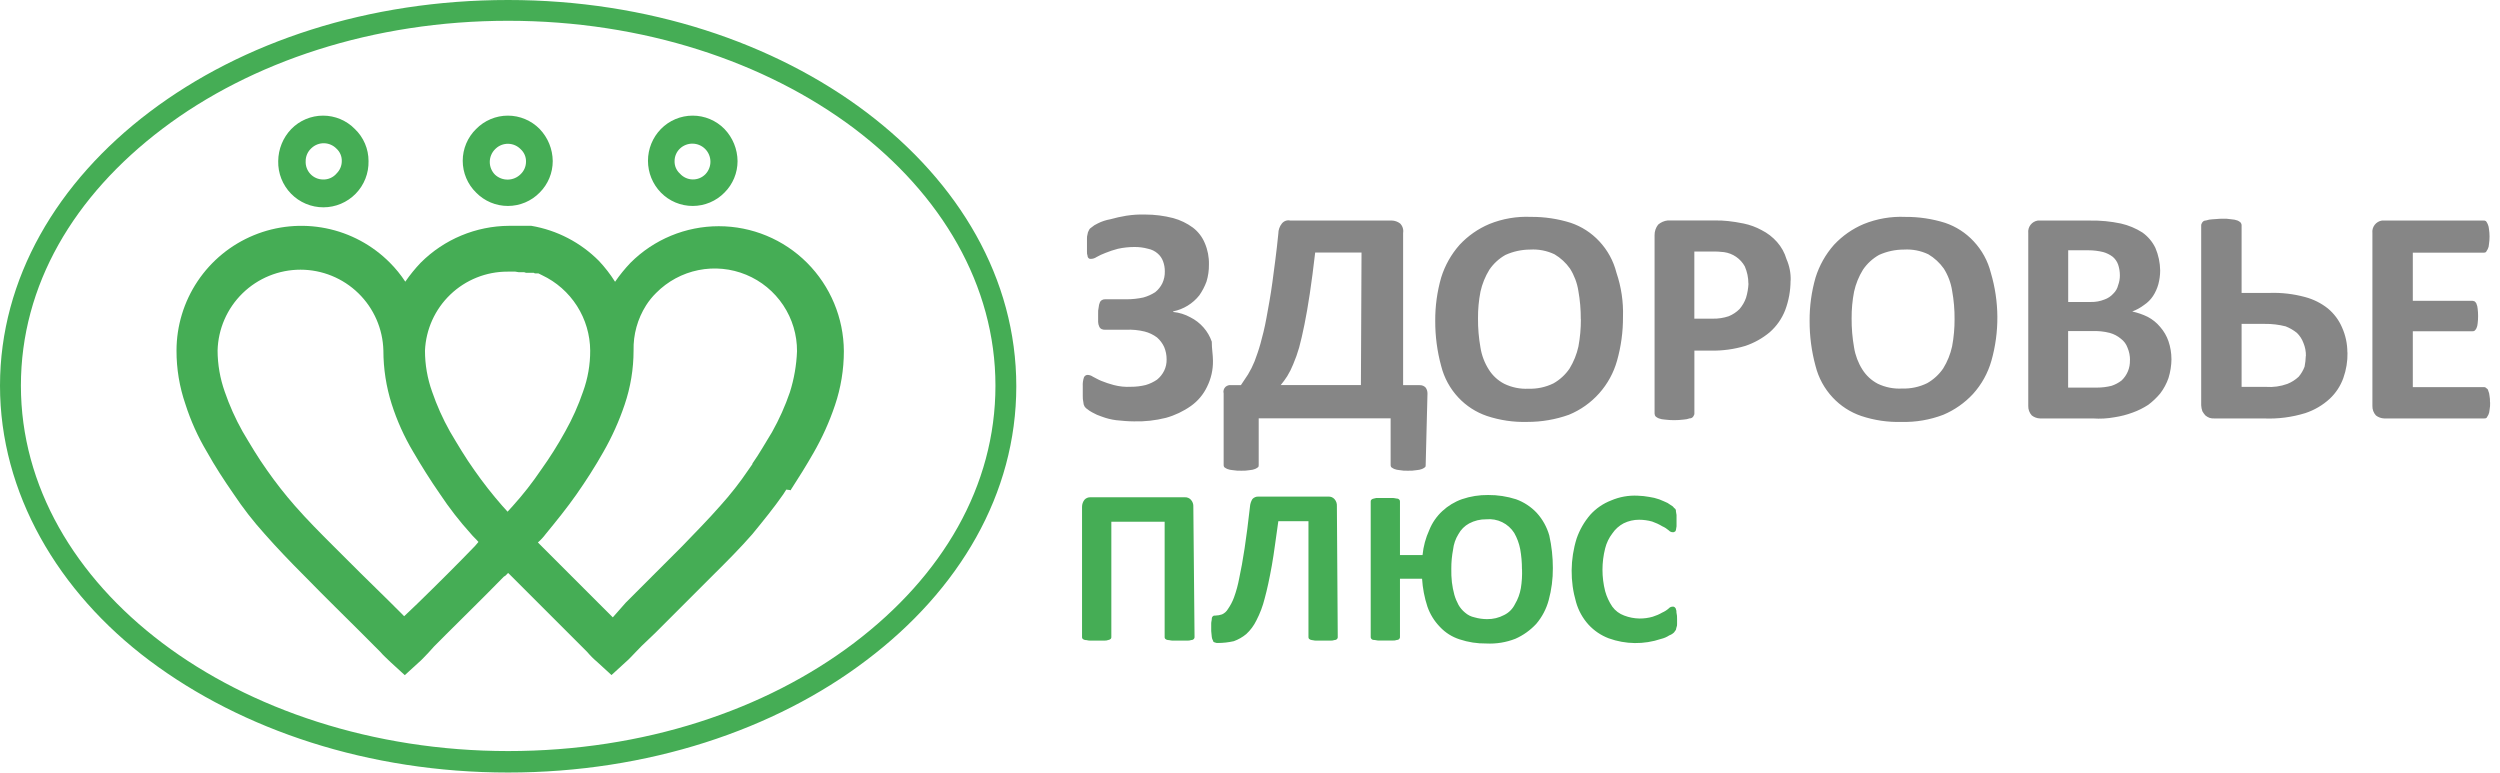
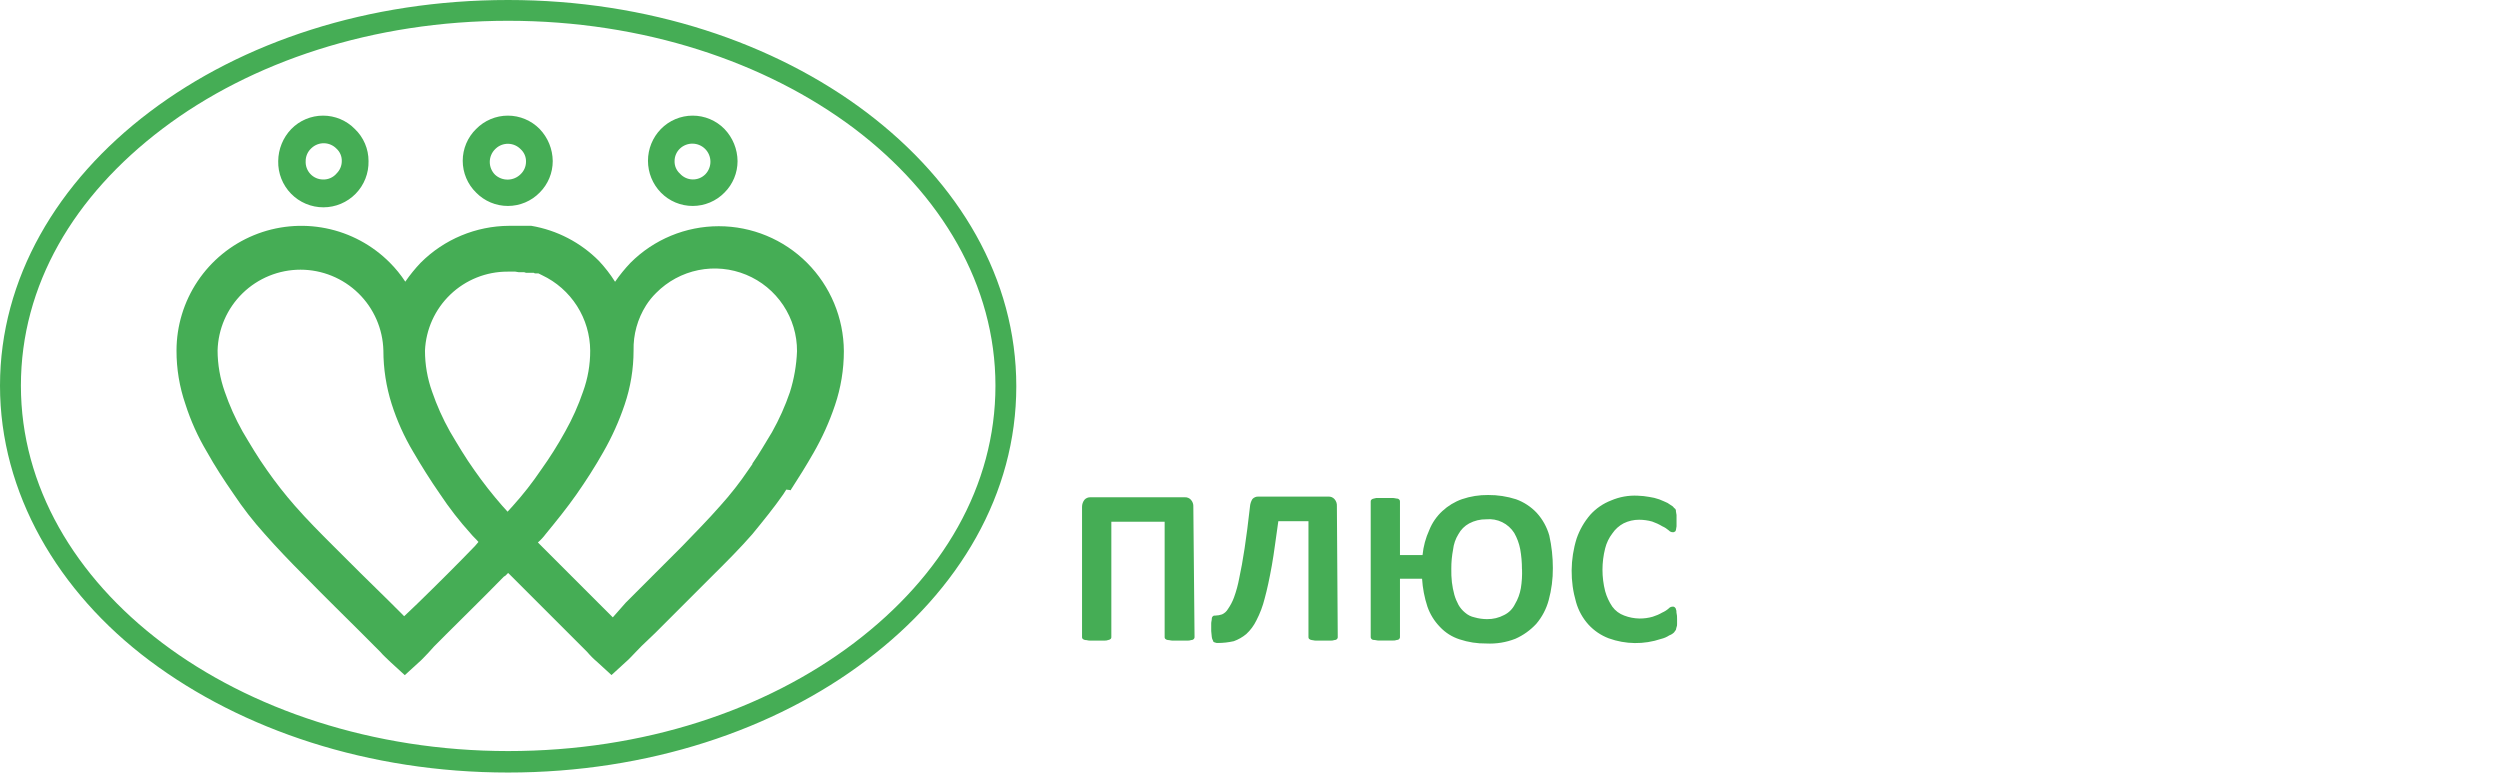
<svg xmlns="http://www.w3.org/2000/svg" width="233" height="72" viewBox="0 0 233 72" fill="none">
  <path fill-rule="evenodd" clip-rule="evenodd" d="M47.358 0C60.372 0 72.169 3.988 80.754 10.469C89.394 17.003 94.719 25.975 94.719 36C94.719 46.025 89.404 55.002 80.754 61.531C72.224 68.012 60.379 72 47.358 72C34.336 72 22.55 68.012 13.965 61.588C5.38 55.164 0 45.913 0 35.947C0 25.982 5.316 16.946 13.965 10.414C22.614 3.883 34.347 0 47.358 0ZM79.596 11.962C71.343 5.758 59.935 1.937 47.362 1.937C34.789 1.937 23.381 5.758 15.128 12.01C6.875 18.262 1.948 26.584 1.948 35.945C1.948 45.306 6.985 53.779 15.128 59.926C23.271 66.073 34.734 69.999 47.362 69.999C59.99 69.999 71.343 66.178 79.596 59.926C87.849 53.674 92.776 45.304 92.776 35.945C92.776 26.586 87.737 18.111 79.596 11.962Z" fill="#45AD55" />
  <path fill-rule="evenodd" clip-rule="evenodd" d="M35.732 32.676C35.683 30.659 34.847 28.742 33.404 27.333C31.96 25.924 30.023 25.135 28.006 25.135C25.988 25.135 24.051 25.924 22.607 27.333C21.164 28.742 20.328 30.659 20.279 32.676C20.284 33.978 20.509 35.271 20.943 36.499C21.384 37.784 21.94 39.026 22.605 40.21C23.326 41.428 24.045 42.646 24.876 43.809C25.682 44.964 26.551 46.074 27.479 47.133C28.642 48.461 29.805 49.624 31.023 50.842L31.135 50.954C32.575 52.394 34.457 54.276 36.341 56.105L37.614 57.378L37.669 57.433L37.726 57.378L38.889 56.27C40.826 54.388 42.765 52.449 44.205 50.954L44.26 50.899L44.592 50.51C44.363 50.233 44.095 50.013 43.873 49.736C42.822 48.572 41.86 47.332 40.993 46.025C40.107 44.75 39.276 43.422 38.5 42.092C37.669 40.696 37 39.21 36.506 37.662C35.994 36.049 35.733 34.368 35.732 32.676ZM58.328 56.16L63.534 50.954L63.644 50.842C64.807 49.624 65.972 48.461 67.135 47.133C68.079 46.087 68.949 44.977 69.738 43.809L70.125 43.255V43.2C70.789 42.259 71.343 41.261 71.957 40.265C72.622 39.081 73.179 37.839 73.618 36.554C74.009 35.316 74.233 34.031 74.282 32.733C74.29 31.209 73.843 29.717 72.998 28.448C72.154 27.178 70.951 26.189 69.543 25.606C68.134 25.024 66.584 24.873 65.09 25.175C63.596 25.477 62.225 26.217 61.153 27.3C60.796 27.651 60.481 28.041 60.212 28.463C59.417 29.72 59.013 31.185 59.049 32.671C59.048 34.384 58.767 36.085 58.218 37.708C57.7 39.246 57.033 40.73 56.224 42.138C55.448 43.511 54.621 44.798 53.731 46.071C52.84 47.344 51.849 48.564 50.851 49.782C50.641 50.066 50.4 50.325 50.132 50.556L50.519 50.945L50.574 51L55.78 56.206L57.055 57.479L57.11 57.536L57.165 57.479L58.328 56.16ZM73.282 45.629L72.998 46.073C72.112 47.346 71.114 48.566 70.118 49.784C69.01 51.057 67.737 52.332 66.455 53.605L66.345 53.715L61.08 58.98L59.805 60.198L59.262 60.757C58.93 61.089 58.653 61.421 58.321 61.698L56.991 62.916L55.663 61.698C55.323 61.412 55.008 61.097 54.722 60.757L54.168 60.203L52.893 58.928L47.687 53.722L47.632 53.667L47.357 53.399L47.08 53.676L46.971 53.731C44.91 55.837 43.26 57.442 41.597 59.104L40.439 60.267L39.94 60.821C39.608 61.153 39.331 61.485 38.999 61.762L37.726 62.925L36.396 61.707C36.064 61.375 35.732 61.098 35.455 60.766L34.901 60.212L33.621 58.928C32.019 57.325 30.416 55.773 28.415 53.722L28.305 53.612C27.033 52.339 25.812 51.064 24.642 49.736C23.593 48.572 22.63 47.331 21.762 46.025C20.877 44.75 20.046 43.477 19.272 42.092C18.44 40.696 17.771 39.21 17.278 37.662C16.726 36.058 16.446 34.372 16.451 32.676C16.452 30.372 17.137 28.121 18.418 26.207C19.7 24.293 21.521 22.803 23.65 21.925C25.78 21.047 28.122 20.822 30.38 21.276C32.638 21.731 34.711 22.846 36.334 24.48C36.873 25.02 37.355 25.614 37.774 26.252C38.206 25.624 38.688 25.031 39.214 24.48C41.402 22.295 44.364 21.061 47.456 21.046H49.516C51.911 21.453 54.118 22.599 55.828 24.324C56.387 24.921 56.888 25.57 57.325 26.261C57.757 25.633 58.239 25.041 58.765 24.489C60.947 22.308 63.905 21.083 66.99 21.083C70.074 21.083 73.033 22.308 75.214 24.489C77.399 26.678 78.632 29.639 78.648 32.731C78.648 34.444 78.368 36.145 77.82 37.767C77.302 39.306 76.635 40.79 75.826 42.197C75.159 43.363 74.44 44.526 73.719 45.631V45.688L73.282 45.629ZM47.307 47.689L47.806 47.138C48.751 46.092 49.62 44.981 50.409 43.814C51.236 42.66 51.994 41.458 52.678 40.215C53.345 39.031 53.901 37.789 54.34 36.504C54.785 35.278 55.011 33.984 55.006 32.681C54.997 31.204 54.571 29.761 53.777 28.517C52.983 27.272 51.854 26.278 50.519 25.648L50.187 25.483H49.855L49.743 25.425H49.024L48.857 25.371H48.358L48.026 25.316H47.307C45.321 25.311 43.41 26.076 41.975 27.449C40.54 28.822 39.692 30.696 39.608 32.681C39.608 33.983 39.833 35.277 40.272 36.504C40.713 37.788 41.269 39.03 41.934 40.215C42.655 41.433 43.374 42.651 44.205 43.814C45.011 44.968 45.88 46.078 46.808 47.138L47.307 47.689ZM51.515 15.014C51.515 15.559 51.408 16.099 51.199 16.602C50.99 17.106 50.683 17.564 50.297 17.948C49.911 18.343 49.45 18.657 48.941 18.871C48.433 19.085 47.886 19.195 47.334 19.195C46.783 19.195 46.236 19.085 45.728 18.871C45.219 18.657 44.758 18.343 44.372 17.948C43.978 17.563 43.664 17.102 43.45 16.593C43.236 16.084 43.126 15.538 43.126 14.986C43.126 14.434 43.236 13.888 43.45 13.379C43.664 12.87 43.978 12.41 44.372 12.024C44.758 11.629 45.219 11.316 45.728 11.102C46.236 10.887 46.783 10.777 47.334 10.777C47.886 10.777 48.433 10.887 48.941 11.102C49.45 11.316 49.911 11.629 50.297 12.024C51.068 12.827 51.504 13.895 51.515 15.009V15.014ZM48.525 16.232C48.683 16.082 48.808 15.901 48.894 15.701C48.98 15.501 49.024 15.286 49.024 15.069C49.03 14.85 48.988 14.633 48.902 14.432C48.816 14.232 48.687 14.052 48.525 13.905C48.222 13.593 47.809 13.412 47.373 13.401C46.938 13.391 46.516 13.552 46.199 13.851L46.144 13.905C45.986 14.061 45.861 14.247 45.776 14.451C45.691 14.656 45.647 14.876 45.647 15.097C45.647 15.319 45.691 15.538 45.776 15.743C45.861 15.947 45.986 16.133 46.144 16.289C46.472 16.588 46.902 16.749 47.346 16.738C47.79 16.728 48.212 16.546 48.525 16.232ZM68.74 15.014C68.74 15.559 68.633 16.099 68.424 16.602C68.215 17.106 67.908 17.564 67.522 17.948C67.136 18.343 66.675 18.657 66.166 18.871C65.657 19.085 65.111 19.195 64.558 19.195C64.006 19.195 63.46 19.085 62.951 18.871C62.442 18.657 61.981 18.343 61.595 17.948C60.823 17.156 60.391 16.093 60.391 14.986C60.391 13.88 60.823 12.817 61.595 12.024C61.981 11.629 62.442 11.316 62.951 11.101C63.46 10.887 64.006 10.777 64.558 10.777C65.111 10.777 65.657 10.887 66.166 11.101C66.675 11.316 67.136 11.629 67.522 12.024C68.294 12.829 68.73 13.898 68.74 15.014ZM65.75 16.232C66.052 15.913 66.218 15.489 66.212 15.049C66.206 14.61 66.029 14.191 65.718 13.88C65.407 13.57 64.988 13.393 64.549 13.388C64.109 13.382 63.685 13.548 63.367 13.851C63.209 14.001 63.084 14.181 62.999 14.381C62.913 14.581 62.87 14.796 62.87 15.014C62.864 15.232 62.905 15.449 62.99 15.65C63.076 15.851 63.205 16.03 63.367 16.177C63.515 16.344 63.697 16.479 63.9 16.573C64.103 16.668 64.323 16.719 64.546 16.724C64.77 16.729 64.993 16.688 65.2 16.604C65.407 16.519 65.594 16.392 65.75 16.232ZM34.347 15.014C34.36 15.575 34.261 16.133 34.055 16.655C33.85 17.177 33.542 17.652 33.15 18.054C32.758 18.455 32.289 18.774 31.772 18.992C31.255 19.21 30.699 19.322 30.138 19.322C29.577 19.322 29.021 19.21 28.504 18.992C27.987 18.774 27.519 18.455 27.127 18.054C26.735 17.652 26.427 17.177 26.221 16.655C26.015 16.133 25.916 15.575 25.929 15.014C25.939 13.898 26.375 12.829 27.147 12.024C27.533 11.629 27.994 11.316 28.503 11.101C29.012 10.887 29.558 10.777 30.111 10.777C30.663 10.777 31.209 10.887 31.718 11.101C32.227 11.316 32.688 11.629 33.074 12.024C33.477 12.409 33.798 12.873 34.017 13.386C34.236 13.899 34.348 14.451 34.347 15.009V15.014ZM31.357 16.177C31.515 16.026 31.64 15.846 31.725 15.646C31.811 15.446 31.854 15.231 31.854 15.014C31.86 14.795 31.819 14.578 31.733 14.378C31.647 14.177 31.519 13.997 31.357 13.851C31.055 13.541 30.644 13.362 30.212 13.351C29.779 13.34 29.36 13.499 29.043 13.793L28.985 13.848C28.828 13.998 28.703 14.179 28.617 14.379C28.532 14.579 28.488 14.794 28.489 15.011C28.477 15.23 28.509 15.45 28.584 15.656C28.659 15.862 28.774 16.051 28.924 16.211C29.074 16.372 29.254 16.5 29.455 16.589C29.655 16.678 29.872 16.725 30.091 16.728C30.332 16.738 30.571 16.693 30.792 16.597C31.013 16.501 31.209 16.356 31.366 16.174L31.357 16.177Z" fill="#45AD55" />
-   <path fill-rule="evenodd" clip-rule="evenodd" d="M113.048 33.619C113.062 34.464 112.872 35.3 112.494 36.055C112.155 36.764 111.641 37.375 111.001 37.832C110.295 38.332 109.507 38.707 108.673 38.94C107.697 39.188 106.69 39.3 105.683 39.272C105.129 39.272 104.575 39.217 104.021 39.162C103.567 39.103 103.121 38.992 102.693 38.83C102.384 38.733 102.087 38.603 101.807 38.441C101.628 38.35 101.461 38.239 101.308 38.109C101.198 38.054 101.141 37.944 101.079 37.88C101.01 37.761 100.973 37.627 100.969 37.49C100.924 37.291 100.905 37.086 100.914 36.882V36C100.897 35.719 100.934 35.436 101.024 35.169C101.052 35.103 101.098 35.047 101.157 35.006C101.216 34.966 101.285 34.943 101.356 34.94C101.535 34.946 101.709 35.004 101.855 35.107C102.084 35.217 102.354 35.384 102.631 35.494C103.01 35.649 103.399 35.779 103.794 35.883C104.317 36.022 104.857 36.078 105.397 36.048C105.864 36.051 106.329 35.995 106.782 35.883C107.157 35.773 107.512 35.605 107.835 35.384C108.114 35.159 108.341 34.875 108.499 34.553C108.659 34.226 108.738 33.864 108.728 33.5C108.732 33.101 108.654 32.705 108.499 32.337C108.342 31.999 108.116 31.697 107.835 31.451C107.488 31.191 107.093 31.003 106.672 30.897C106.111 30.761 105.532 30.705 104.955 30.732H103.016C102.903 30.741 102.789 30.722 102.684 30.677C102.581 30.633 102.499 30.551 102.455 30.448C102.387 30.31 102.349 30.159 102.345 30.004V29.285C102.331 29.062 102.35 28.837 102.4 28.619C102.411 28.467 102.448 28.317 102.51 28.177C102.554 28.075 102.636 27.993 102.739 27.948C102.824 27.904 102.92 27.885 103.016 27.893H105.01C105.531 27.893 106.051 27.837 106.56 27.726C106.952 27.618 107.326 27.451 107.668 27.23C107.948 27.005 108.174 26.721 108.332 26.398C108.493 26.052 108.571 25.673 108.561 25.291C108.564 24.969 108.509 24.65 108.396 24.35C108.295 24.07 108.123 23.821 107.897 23.628C107.646 23.406 107.34 23.253 107.011 23.187C106.596 23.072 106.167 23.016 105.736 23.02C105.215 23.02 104.695 23.076 104.186 23.187C103.79 23.29 103.402 23.419 103.023 23.573C102.736 23.681 102.459 23.81 102.192 23.96C102.03 24.074 101.836 24.132 101.638 24.128C101.608 24.131 101.578 24.128 101.549 24.119C101.521 24.109 101.495 24.093 101.473 24.073C101.438 24.046 101.409 24.011 101.39 23.971C101.37 23.932 101.36 23.888 101.361 23.844C101.316 23.72 101.297 23.588 101.306 23.457V22.264C101.297 22.115 101.316 21.965 101.361 21.822C101.372 21.704 101.41 21.59 101.473 21.49C101.516 21.375 101.597 21.277 101.702 21.213C101.884 21.053 102.089 20.922 102.311 20.824C102.677 20.638 103.069 20.508 103.474 20.437C103.967 20.299 104.466 20.188 104.971 20.105C105.557 20.014 106.15 19.977 106.743 19.995C107.621 19.996 108.496 20.108 109.346 20.327C110.006 20.507 110.627 20.808 111.178 21.213C111.668 21.587 112.05 22.084 112.286 22.653C112.557 23.282 112.689 23.962 112.673 24.647C112.681 25.19 112.604 25.731 112.444 26.25C112.277 26.701 112.053 27.13 111.777 27.525C111.167 28.295 110.304 28.824 109.342 29.02V29.075C109.904 29.13 110.449 29.3 110.944 29.574C111.407 29.806 111.822 30.126 112.164 30.515C112.507 30.903 112.769 31.355 112.938 31.845C112.936 32.511 113.048 33.065 113.048 33.619ZM132.874 43.31C132.874 43.422 132.874 43.477 132.819 43.539C132.734 43.606 132.641 43.663 132.542 43.706C132.382 43.769 132.214 43.806 132.043 43.816C131.769 43.862 131.491 43.88 131.214 43.871C130.954 43.882 130.694 43.864 130.438 43.816C130.267 43.806 130.098 43.769 129.939 43.706C129.84 43.662 129.747 43.606 129.662 43.539C129.616 43.472 129.597 43.39 129.607 43.31V38.99H117.311V43.31C117.311 43.422 117.311 43.477 117.256 43.539C117.171 43.606 117.078 43.663 116.979 43.706C116.82 43.769 116.652 43.806 116.482 43.816C116.226 43.86 115.966 43.878 115.706 43.871C115.428 43.88 115.149 43.861 114.875 43.816C114.704 43.806 114.535 43.769 114.376 43.706C114.277 43.662 114.184 43.606 114.099 43.539C114.053 43.472 114.034 43.39 114.044 43.31V36.671C114.015 36.564 114.015 36.451 114.045 36.344C114.074 36.237 114.132 36.139 114.211 36.062C114.285 35.994 114.373 35.945 114.469 35.916C114.565 35.888 114.666 35.881 114.765 35.897H115.651C115.871 35.563 116.092 35.23 116.315 34.899C116.551 34.51 116.754 34.103 116.924 33.681C117.091 33.237 117.311 32.628 117.478 32.019C117.645 31.41 117.865 30.579 118.032 29.638C118.199 28.697 118.419 27.578 118.586 26.314C118.753 25.05 118.973 23.491 119.14 21.774C119.14 21.431 119.257 21.098 119.472 20.831C119.562 20.716 119.683 20.63 119.82 20.58C119.957 20.531 120.106 20.522 120.248 20.554H129.717C129.998 20.562 130.27 20.659 130.493 20.831C130.606 20.946 130.69 21.087 130.738 21.241C130.786 21.395 130.797 21.558 130.77 21.717V35.897H132.32C132.423 35.893 132.526 35.911 132.622 35.95C132.718 35.99 132.804 36.05 132.874 36.126C132.987 36.288 133.045 36.482 133.041 36.68L132.874 43.31ZM126.894 23.539H122.574C122.408 24.98 122.241 26.254 122.075 27.36C121.908 28.468 121.743 29.421 121.576 30.24C121.409 31.06 121.244 31.79 121.077 32.401C120.926 32.929 120.741 33.447 120.525 33.951C120.373 34.336 120.187 34.706 119.971 35.059C119.785 35.349 119.582 35.626 119.362 35.89H126.837L126.894 23.539ZM151.262 29.521C151.272 30.907 151.085 32.286 150.708 33.619C150.392 34.744 149.824 35.782 149.047 36.655C148.27 37.528 147.304 38.212 146.223 38.656C144.979 39.101 143.666 39.326 142.345 39.322C141.067 39.359 139.792 39.171 138.579 38.768C137.565 38.422 136.652 37.833 135.921 37.051C135.145 36.224 134.594 35.213 134.318 34.114C133.944 32.743 133.758 31.327 133.764 29.906C133.754 28.539 133.941 27.177 134.318 25.863C134.669 24.737 135.254 23.699 136.035 22.816C136.811 21.982 137.756 21.322 138.805 20.879C140.035 20.381 141.357 20.154 142.681 20.213C143.94 20.203 145.192 20.39 146.392 20.767C147.407 21.11 148.32 21.7 149.05 22.484C149.825 23.31 150.377 24.32 150.653 25.419C151.101 26.738 151.308 28.128 151.262 29.521ZM147.329 29.75C147.334 28.859 147.258 27.969 147.1 27.092C146.984 26.36 146.719 25.659 146.324 25.032C145.942 24.492 145.452 24.039 144.884 23.702C144.176 23.365 143.395 23.213 142.613 23.26C141.817 23.262 141.03 23.433 140.305 23.761C139.708 24.098 139.196 24.568 138.81 25.135C138.421 25.767 138.141 26.459 137.979 27.184C137.82 28.005 137.743 28.84 137.75 29.677C137.743 30.587 137.82 31.496 137.979 32.392C138.095 33.121 138.359 33.818 138.755 34.441C139.107 35.005 139.605 35.463 140.195 35.769C140.898 36.11 141.676 36.269 142.457 36.229C143.261 36.255 144.06 36.084 144.783 35.73C145.38 35.392 145.891 34.922 146.278 34.356C146.668 33.721 146.949 33.024 147.109 32.296C147.265 31.456 147.341 30.602 147.338 29.748L147.329 29.75ZM166.88 26.151C166.879 27.091 166.71 28.023 166.381 28.903C166.073 29.695 165.579 30.402 164.941 30.963C164.269 31.524 163.5 31.956 162.672 32.236C161.633 32.548 160.552 32.697 159.467 32.678H157.917V38.55C157.917 38.66 157.862 38.715 157.807 38.827C157.769 38.88 157.719 38.922 157.661 38.951C157.604 38.98 157.54 38.994 157.475 38.992C157.297 39.057 157.11 39.094 156.921 39.104C156.332 39.178 155.736 39.178 155.147 39.104C154.958 39.095 154.772 39.057 154.595 38.992C154.496 38.95 154.402 38.895 154.318 38.827C154.248 38.752 154.208 38.653 154.206 38.55V21.932C154.198 21.572 154.315 21.22 154.538 20.936C154.787 20.72 155.096 20.584 155.424 20.547H159.801C160.226 20.538 160.651 20.557 161.074 20.604C161.518 20.659 161.96 20.714 162.514 20.833C163.095 20.954 163.655 21.16 164.176 21.444C164.723 21.717 165.211 22.093 165.616 22.55C166.026 23.012 166.329 23.559 166.502 24.153C166.779 24.78 166.911 25.462 166.889 26.147L166.88 26.151ZM162.949 26.428C162.95 25.877 162.836 25.331 162.615 24.826C162.417 24.47 162.139 24.164 161.803 23.934C161.467 23.703 161.082 23.554 160.678 23.498C160.292 23.45 159.903 23.431 159.515 23.441H157.912V29.7H159.629C160.137 29.71 160.643 29.633 161.124 29.471C161.497 29.316 161.836 29.091 162.122 28.807C162.389 28.497 162.596 28.14 162.731 27.754C162.861 27.322 162.938 26.876 162.96 26.426L162.949 26.428ZM186.154 29.521C186.163 30.907 185.977 32.286 185.6 33.619C185.273 34.771 184.686 35.831 183.883 36.719C183.107 37.554 182.163 38.215 181.113 38.658C179.876 39.13 178.56 39.356 177.237 39.324C175.959 39.361 174.684 39.174 173.471 38.77C172.457 38.425 171.544 37.835 170.813 37.053C170.037 36.227 169.486 35.216 169.21 34.116C168.836 32.745 168.65 31.329 168.656 29.908C168.646 28.541 168.833 27.179 169.21 25.865C169.561 24.74 170.146 23.701 170.927 22.818C171.703 21.984 172.648 21.324 173.697 20.881C174.927 20.384 176.248 20.156 177.573 20.215C178.832 20.205 180.084 20.392 181.284 20.769C182.299 21.112 183.212 21.702 183.942 22.486C184.717 23.312 185.269 24.322 185.545 25.421C185.94 26.752 186.145 28.133 186.154 29.521ZM182.166 29.75C182.173 28.859 182.096 27.969 181.937 27.092C181.822 26.36 181.559 25.659 181.163 25.032C180.781 24.493 180.29 24.04 179.723 23.702C179.015 23.365 178.234 23.213 177.452 23.26C176.65 23.259 175.857 23.429 175.126 23.759C174.529 24.096 174.017 24.566 173.631 25.133C173.241 25.764 172.96 26.457 172.8 27.181C172.641 28.003 172.564 28.838 172.571 29.675C172.564 30.585 172.641 31.494 172.8 32.39C172.916 33.118 173.179 33.816 173.574 34.439C173.927 35.002 174.424 35.46 175.014 35.767C175.721 36.103 176.502 36.256 177.285 36.211C178.089 36.238 178.888 36.066 179.611 35.712C180.208 35.374 180.719 34.904 181.106 34.338C181.498 33.703 181.779 33.007 181.937 32.278C182.094 31.437 182.17 30.584 182.166 29.73V29.75ZM202.381 33.461C202.375 34.062 202.281 34.659 202.104 35.233C201.924 35.751 201.663 36.237 201.33 36.673C201.002 37.066 200.63 37.419 200.222 37.726C199.771 38.02 199.288 38.262 198.782 38.445C198.226 38.652 197.651 38.801 197.065 38.889C196.407 39.009 195.737 39.046 195.071 38.999H190.142C189.86 38.992 189.588 38.895 189.366 38.722C189.143 38.482 189.024 38.163 189.034 37.836V21.719C189.003 21.448 189.078 21.176 189.243 20.959C189.408 20.743 189.65 20.598 189.92 20.556H194.791C195.759 20.539 196.725 20.632 197.671 20.833C198.378 20.995 199.053 21.276 199.665 21.664C200.186 22.034 200.605 22.529 200.883 23.104C201.168 23.77 201.319 24.486 201.328 25.21C201.326 25.64 201.27 26.068 201.16 26.483C201.052 26.876 200.884 27.25 200.661 27.591C200.443 27.921 200.16 28.204 199.83 28.422C199.493 28.678 199.121 28.883 198.725 29.031C199.223 29.139 199.706 29.306 200.165 29.53C200.611 29.763 201.006 30.083 201.328 30.471C201.669 30.859 201.932 31.31 202.101 31.799C202.283 32.334 202.377 32.896 202.378 33.461H202.381ZM197.573 25.652C197.572 25.314 197.516 24.977 197.408 24.656C197.308 24.376 197.136 24.127 196.909 23.935C196.644 23.733 196.344 23.583 196.023 23.493C195.57 23.382 195.105 23.326 194.638 23.326H192.756V28.145H194.86C195.296 28.156 195.729 28.078 196.133 27.916C196.453 27.806 196.739 27.615 196.964 27.362C197.184 27.152 197.338 26.882 197.408 26.586C197.521 26.285 197.577 25.966 197.573 25.645V25.652ZM198.516 33.573C198.522 33.174 198.444 32.778 198.287 32.41C198.17 32.08 197.959 31.791 197.678 31.579C197.372 31.32 197.013 31.131 196.625 31.025C196.083 30.887 195.522 30.831 194.963 30.858H192.749V36.124H195.462C195.911 36.123 196.357 36.068 196.792 35.959C197.132 35.848 197.451 35.679 197.733 35.46C197.988 35.219 198.189 34.926 198.323 34.602C198.456 34.278 198.52 33.929 198.509 33.578L198.516 33.573ZM218.786 32.852C218.802 33.663 218.671 34.469 218.399 35.233C218.134 35.972 217.697 36.636 217.124 37.172C216.469 37.771 215.695 38.224 214.853 38.502C213.599 38.889 212.288 39.057 210.977 38.999H206.369C206.219 39.008 206.068 38.989 205.925 38.944C205.784 38.89 205.653 38.812 205.538 38.715C205.433 38.596 205.34 38.466 205.261 38.328C205.198 38.15 205.161 37.963 205.151 37.774V20.993C205.151 20.884 205.206 20.826 205.261 20.716C205.298 20.664 205.348 20.621 205.406 20.592C205.464 20.563 205.528 20.548 205.593 20.549C205.789 20.482 205.994 20.445 206.202 20.439C206.431 20.439 206.756 20.384 207.09 20.384C207.386 20.372 207.683 20.39 207.976 20.439C208.164 20.449 208.35 20.486 208.528 20.549C208.627 20.593 208.72 20.649 208.805 20.716C208.875 20.792 208.915 20.89 208.917 20.993V27.3H211.52C212.64 27.262 213.76 27.392 214.842 27.687C215.608 27.891 216.325 28.249 216.948 28.741C217.525 29.217 217.981 29.824 218.276 30.512C218.605 31.245 218.775 32.04 218.775 32.843L218.786 32.852ZM214.91 33.184C214.92 32.767 214.842 32.352 214.681 31.966C214.552 31.611 214.343 31.289 214.072 31.025C213.755 30.77 213.399 30.564 213.019 30.416C212.386 30.255 211.734 30.178 211.08 30.187H208.917V36.057H211.188C211.865 36.106 212.544 36.011 213.182 35.78C213.57 35.626 213.926 35.401 214.233 35.116C214.47 34.837 214.657 34.519 214.787 34.175C214.851 33.846 214.889 33.513 214.899 33.177L214.91 33.184ZM232.08 37.504C232.087 37.746 232.069 37.987 232.025 38.225C232.015 38.378 231.977 38.528 231.913 38.667C231.858 38.779 231.803 38.834 231.748 38.944C231.681 38.989 231.6 39.009 231.519 38.999H222.216C221.934 38.992 221.662 38.895 221.439 38.722C221.217 38.482 221.098 38.163 221.108 37.836V21.719C221.076 21.448 221.151 21.176 221.317 20.959C221.482 20.743 221.724 20.598 221.993 20.556H231.465C231.545 20.546 231.627 20.566 231.693 20.613C231.761 20.698 231.816 20.791 231.858 20.89C231.921 21.03 231.959 21.18 231.97 21.332C232.044 21.809 232.044 22.295 231.97 22.772C231.966 22.927 231.928 23.078 231.858 23.216C231.803 23.326 231.748 23.381 231.693 23.493C231.626 23.539 231.545 23.558 231.465 23.548H224.874V28.033H230.411C230.524 28.033 230.579 28.09 230.64 28.09C230.695 28.145 230.807 28.255 230.807 28.319C230.87 28.46 230.907 28.61 230.917 28.763C230.972 29.224 230.972 29.689 230.917 30.148C230.907 30.301 230.87 30.451 230.807 30.59C230.766 30.676 230.71 30.754 230.64 30.819C230.573 30.865 230.492 30.884 230.411 30.874H224.874V36.08H231.513C231.557 36.08 231.601 36.089 231.64 36.109C231.68 36.128 231.715 36.157 231.742 36.192C231.786 36.214 231.824 36.246 231.853 36.286C231.882 36.326 231.9 36.372 231.906 36.421C231.97 36.561 232.008 36.712 232.019 36.865C232.059 37.073 232.075 37.284 232.067 37.495L232.08 37.504Z" fill="#868686" />
  <path fill-rule="evenodd" clip-rule="evenodd" d="M111.331 59.372C111.335 59.402 111.331 59.433 111.321 59.462C111.312 59.491 111.295 59.517 111.274 59.539C111.247 59.574 111.212 59.602 111.172 59.621C111.132 59.64 111.089 59.65 111.045 59.649C110.902 59.698 110.751 59.717 110.601 59.704H109.273C109.106 59.704 108.996 59.649 108.829 59.649C108.743 59.637 108.663 59.598 108.6 59.539C108.579 59.517 108.563 59.491 108.554 59.462C108.544 59.433 108.541 59.402 108.545 59.372V48.628H103.577V59.372C103.581 59.402 103.577 59.433 103.568 59.462C103.559 59.491 103.543 59.517 103.522 59.539C103.459 59.598 103.379 59.636 103.293 59.649C103.169 59.694 103.038 59.713 102.906 59.704H101.576C101.409 59.704 101.299 59.649 101.132 59.649C101.046 59.637 100.966 59.599 100.903 59.539C100.882 59.517 100.865 59.491 100.855 59.462C100.845 59.433 100.842 59.402 100.846 59.372V47.239C100.845 46.998 100.926 46.764 101.075 46.575C101.145 46.498 101.231 46.438 101.326 46.399C101.422 46.359 101.525 46.341 101.629 46.346H110.436C110.539 46.341 110.642 46.359 110.738 46.399C110.834 46.438 110.92 46.498 110.99 46.575C111.071 46.664 111.134 46.769 111.173 46.883C111.213 46.997 111.228 47.118 111.219 47.239L111.331 59.372ZM124.678 59.372C124.681 59.402 124.678 59.433 124.669 59.462C124.659 59.491 124.644 59.517 124.623 59.539C124.596 59.574 124.561 59.601 124.521 59.62C124.481 59.639 124.438 59.649 124.394 59.649C124.251 59.698 124.1 59.717 123.95 59.704H122.622C122.455 59.704 122.345 59.649 122.233 59.649C122.147 59.637 122.067 59.599 122.004 59.539C121.983 59.517 121.967 59.491 121.958 59.462C121.948 59.433 121.945 59.402 121.949 59.372V48.573H119.14C118.911 50.123 118.751 51.508 118.531 52.726C118.311 53.944 118.098 54.942 117.869 55.773C117.694 56.485 117.434 57.172 117.096 57.822C116.864 58.302 116.544 58.734 116.152 59.095C115.806 59.381 115.412 59.606 114.989 59.759C114.499 59.87 113.997 59.926 113.494 59.926C113.399 59.934 113.303 59.915 113.217 59.871C113.174 59.868 113.134 59.85 113.103 59.819C113.073 59.788 113.055 59.747 113.053 59.704C112.99 59.604 112.952 59.49 112.94 59.372C112.94 59.205 112.885 58.985 112.885 58.818V58.099C112.885 57.932 112.94 57.822 112.94 57.655C112.94 57.611 112.95 57.567 112.969 57.527C112.989 57.487 113.017 57.453 113.053 57.426C113.108 57.371 113.162 57.371 113.282 57.371C113.49 57.366 113.696 57.329 113.893 57.261C114.124 57.157 114.317 56.982 114.445 56.762C114.672 56.436 114.859 56.082 114.999 55.709C115.217 55.114 115.384 54.501 115.498 53.878C115.665 53.102 115.83 52.216 115.997 51.108C116.164 49.999 116.329 48.727 116.496 47.232C116.513 46.976 116.591 46.729 116.725 46.511C116.795 46.434 116.881 46.375 116.977 46.335C117.072 46.296 117.175 46.277 117.279 46.282H123.815C123.918 46.277 124.021 46.296 124.117 46.335C124.213 46.375 124.299 46.434 124.369 46.511C124.45 46.6 124.512 46.706 124.552 46.82C124.591 46.935 124.607 47.056 124.598 47.177L124.678 59.372ZM144.726 52.941C144.734 53.951 144.603 54.957 144.339 55.931C144.12 56.747 143.723 57.504 143.176 58.147C142.629 58.735 141.97 59.206 141.237 59.532C140.374 59.871 139.449 60.021 138.524 59.974C137.677 59.986 136.834 59.855 136.031 59.587C135.331 59.362 134.701 58.962 134.199 58.424C133.679 57.889 133.282 57.246 133.036 56.54C132.759 55.698 132.591 54.823 132.537 53.937H130.477V59.365C130.48 59.395 130.477 59.426 130.468 59.455C130.458 59.484 130.443 59.51 130.422 59.532C130.395 59.567 130.36 59.595 130.32 59.614C130.281 59.633 130.237 59.643 130.193 59.642C130.069 59.687 129.937 59.706 129.806 59.697H128.476C128.311 59.697 128.199 59.642 128.034 59.642C127.99 59.643 127.946 59.633 127.907 59.614C127.867 59.595 127.832 59.567 127.805 59.532C127.784 59.51 127.769 59.484 127.759 59.455C127.75 59.426 127.747 59.395 127.75 59.365V46.744C127.746 46.714 127.749 46.684 127.759 46.655C127.768 46.627 127.784 46.601 127.805 46.579C127.867 46.518 127.948 46.479 128.034 46.467C128.176 46.418 128.326 46.4 128.476 46.412H129.806C129.971 46.412 130.083 46.467 130.193 46.467C130.237 46.466 130.281 46.476 130.321 46.496C130.361 46.515 130.395 46.544 130.422 46.579C130.443 46.601 130.459 46.627 130.468 46.655C130.478 46.684 130.481 46.714 130.477 46.744V51.73H132.581C132.659 50.925 132.871 50.138 133.208 49.402C133.477 48.727 133.894 48.122 134.428 47.63C134.956 47.139 135.58 46.762 136.26 46.522C137.044 46.256 137.868 46.125 138.696 46.135C139.577 46.128 140.454 46.262 141.294 46.531C142.032 46.797 142.695 47.234 143.231 47.806C143.775 48.408 144.174 49.129 144.394 49.91C144.616 50.905 144.727 51.922 144.726 52.941ZM141.846 53.051C141.848 52.42 141.793 51.79 141.681 51.169C141.579 50.643 141.392 50.138 141.127 49.672C140.853 49.24 140.465 48.892 140.006 48.667C139.546 48.442 139.033 48.35 138.524 48.399C137.965 48.39 137.414 48.523 136.921 48.786C136.5 49.015 136.154 49.362 135.925 49.784C135.653 50.221 135.483 50.713 135.426 51.224C135.315 51.808 135.259 52.402 135.262 52.996C135.252 53.421 135.271 53.846 135.317 54.269C135.365 54.662 135.441 55.05 135.545 55.432C135.639 55.76 135.769 56.076 135.932 56.375C136.089 56.651 136.296 56.894 136.541 57.094C136.793 57.317 137.098 57.47 137.427 57.538C137.805 57.647 138.197 57.702 138.59 57.703C139.149 57.713 139.7 57.58 140.193 57.316C140.626 57.103 140.976 56.752 141.189 56.318C141.464 55.858 141.651 55.351 141.743 54.823C141.838 54.237 141.874 53.644 141.853 53.051H141.846ZM156.303 57.703V58.147C156.312 58.261 156.292 58.375 156.246 58.479C156.246 58.534 156.191 58.644 156.191 58.708C156.136 58.763 156.081 58.873 156.026 58.937C155.9 59.061 155.749 59.156 155.582 59.214C155.345 59.371 155.082 59.484 154.806 59.548C153.222 60.082 151.503 60.062 149.932 59.491C149.214 59.219 148.57 58.783 148.05 58.218C147.505 57.616 147.107 56.896 146.887 56.114C146.323 54.176 146.342 52.115 146.942 50.187C147.223 49.375 147.656 48.623 148.217 47.971C148.75 47.383 149.413 46.928 150.154 46.643C150.939 46.305 151.793 46.153 152.647 46.199C153 46.209 153.352 46.247 153.7 46.311C154.021 46.355 154.336 46.432 154.641 46.54C154.918 46.653 155.195 46.769 155.415 46.874C155.582 46.984 155.749 47.103 155.914 47.206C155.975 47.296 156.053 47.374 156.143 47.435C156.189 47.502 156.208 47.584 156.198 47.664C156.198 47.776 156.253 47.893 156.253 47.996V49.049C156.253 49.159 156.198 49.278 156.198 49.381C156.198 49.436 156.143 49.548 156.088 49.548C156.066 49.569 156.039 49.585 156.01 49.595C155.981 49.604 155.951 49.607 155.921 49.603C155.848 49.606 155.775 49.592 155.709 49.563C155.642 49.534 155.582 49.491 155.534 49.436C155.352 49.277 155.147 49.146 154.925 49.049C154.627 48.869 154.311 48.721 153.982 48.608C153.585 48.497 153.175 48.441 152.764 48.44C152.264 48.438 151.772 48.552 151.324 48.772C150.901 48.995 150.54 49.318 150.273 49.713C149.955 50.127 149.726 50.603 149.6 51.11C149.268 52.418 149.268 53.789 149.6 55.098C149.742 55.611 149.967 56.097 150.266 56.538C150.543 56.919 150.928 57.209 151.372 57.369C151.831 57.546 152.319 57.64 152.812 57.646C153.224 57.649 153.635 57.593 154.032 57.479C154.341 57.384 154.638 57.255 154.918 57.092C155.14 56.995 155.345 56.865 155.527 56.705C155.575 56.651 155.635 56.607 155.702 56.578C155.769 56.55 155.841 56.536 155.914 56.538C155.944 56.534 155.975 56.537 156.003 56.547C156.032 56.556 156.059 56.572 156.081 56.593C156.136 56.65 156.191 56.705 156.191 56.76C156.236 56.864 156.254 56.978 156.246 57.092C156.293 57.291 156.312 57.496 156.303 57.701V57.703Z" fill="#45AD55" />
</svg>